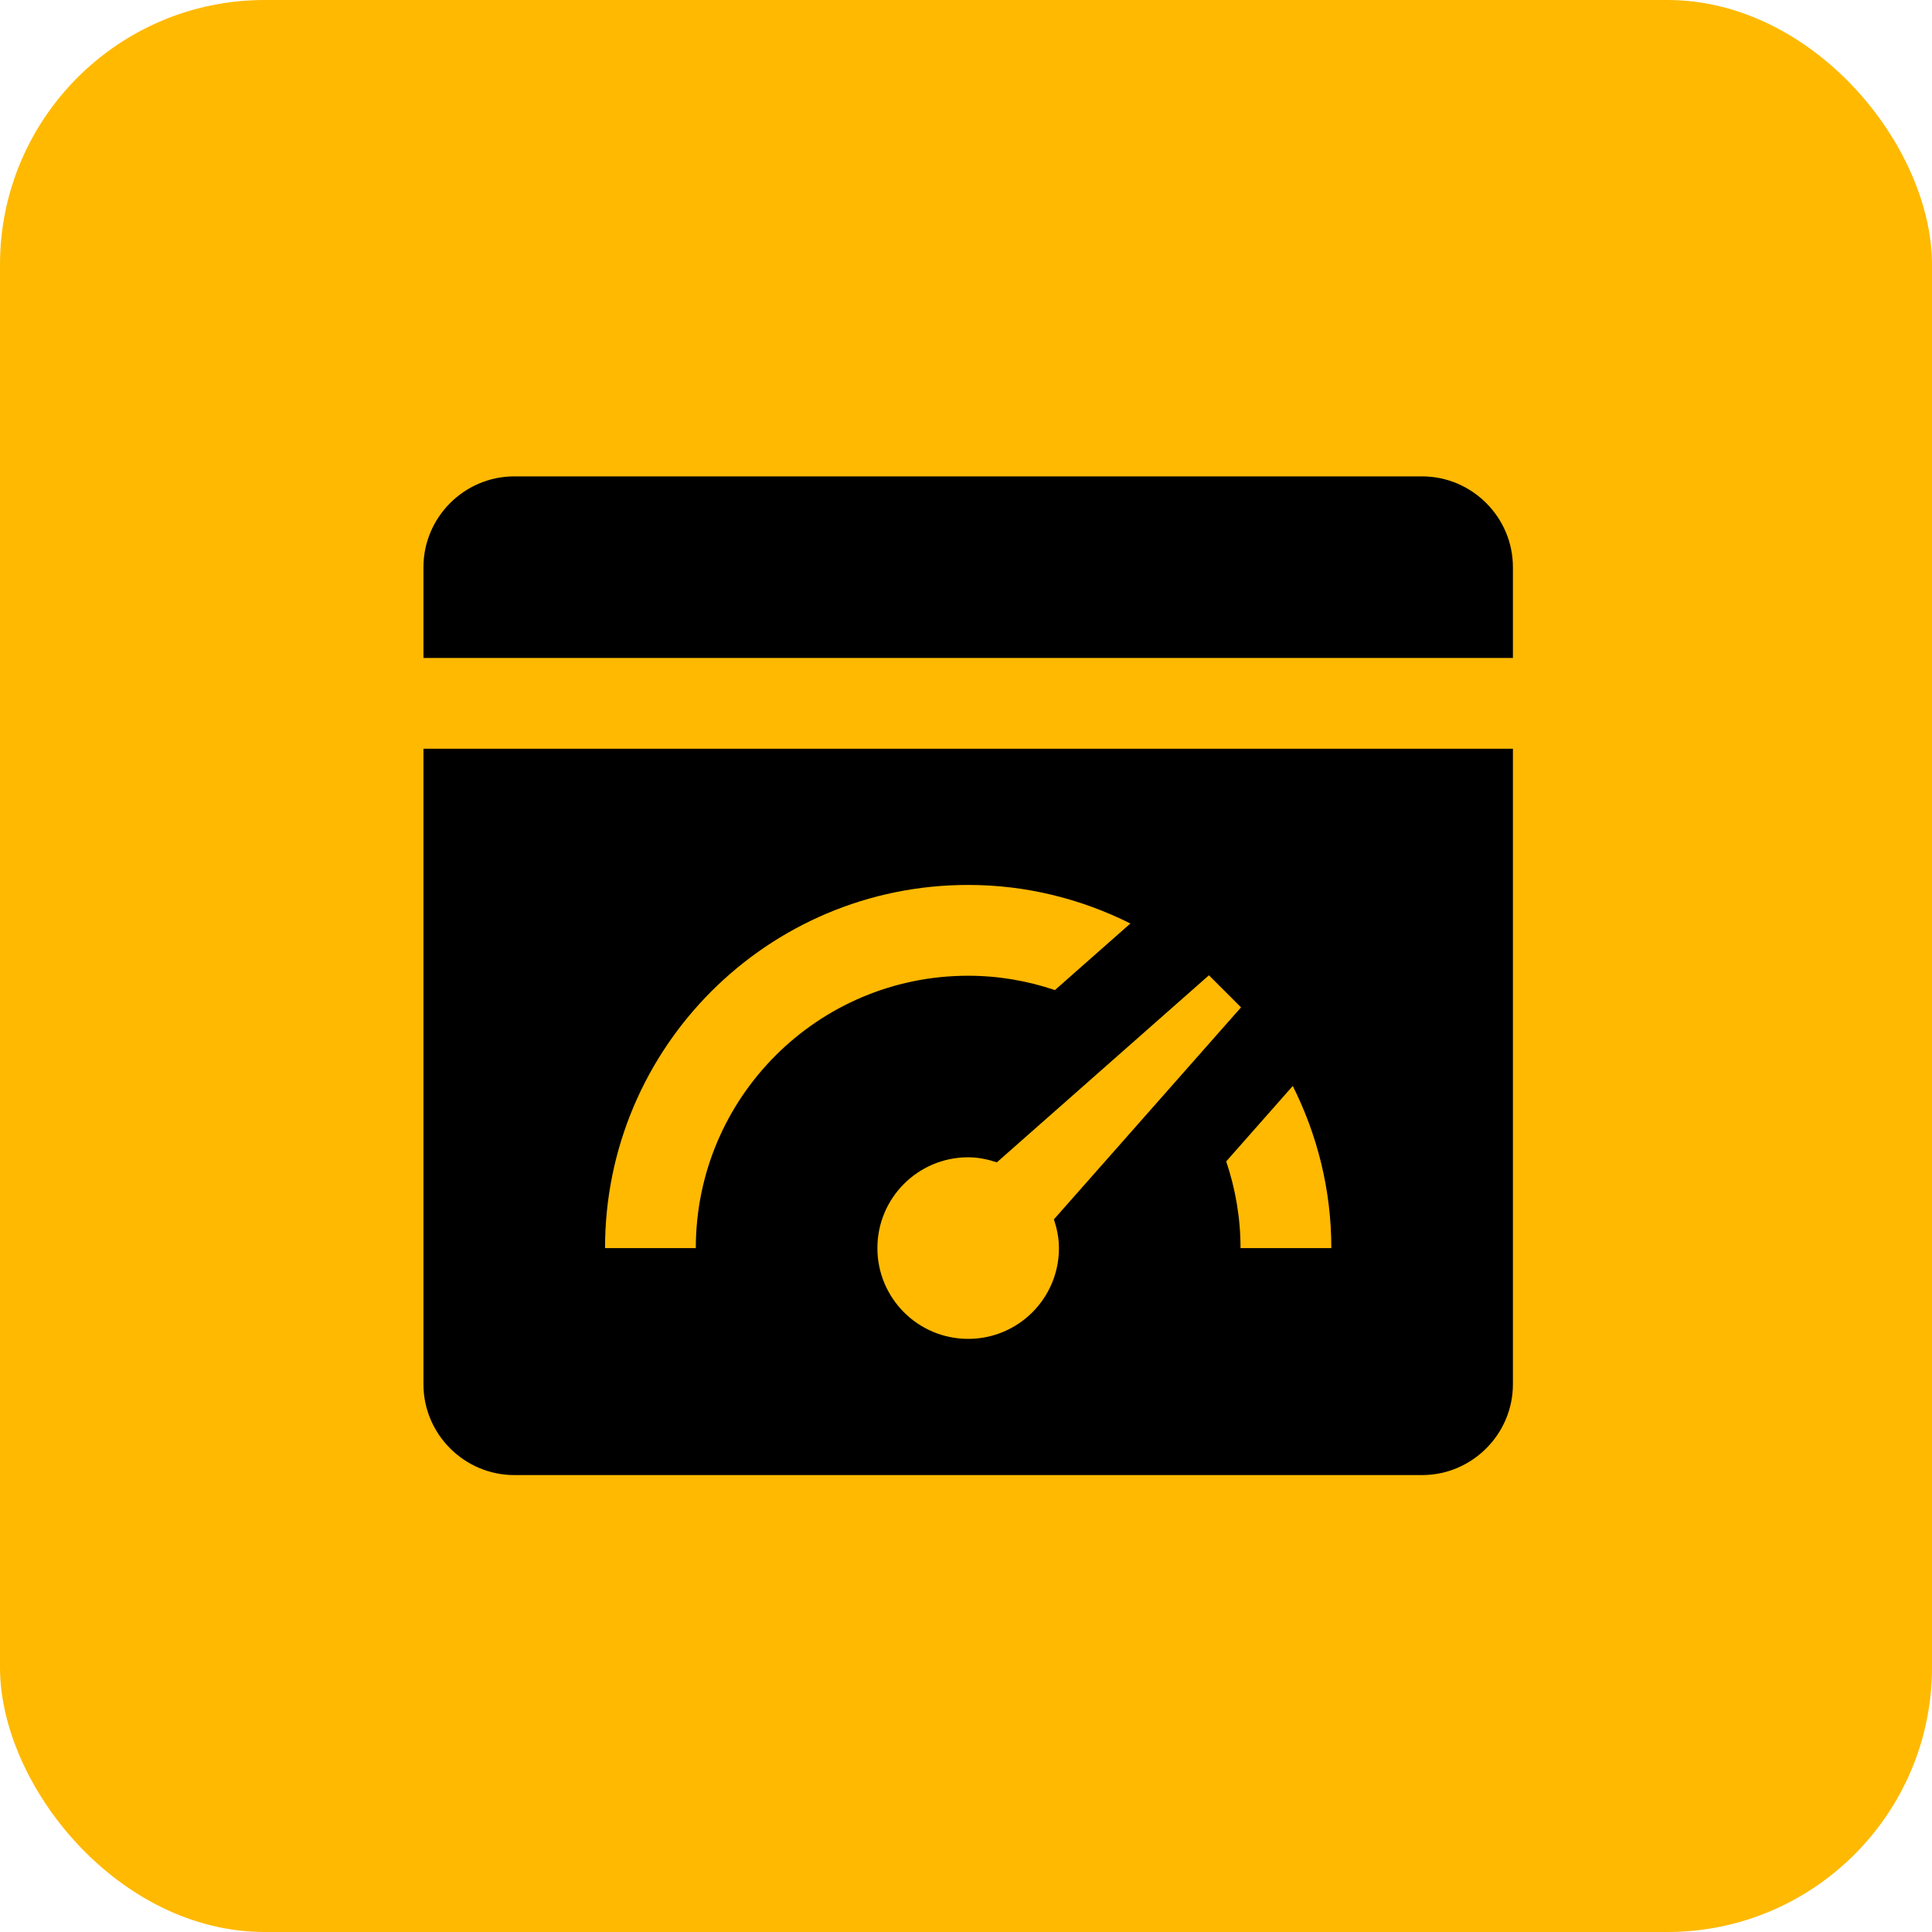
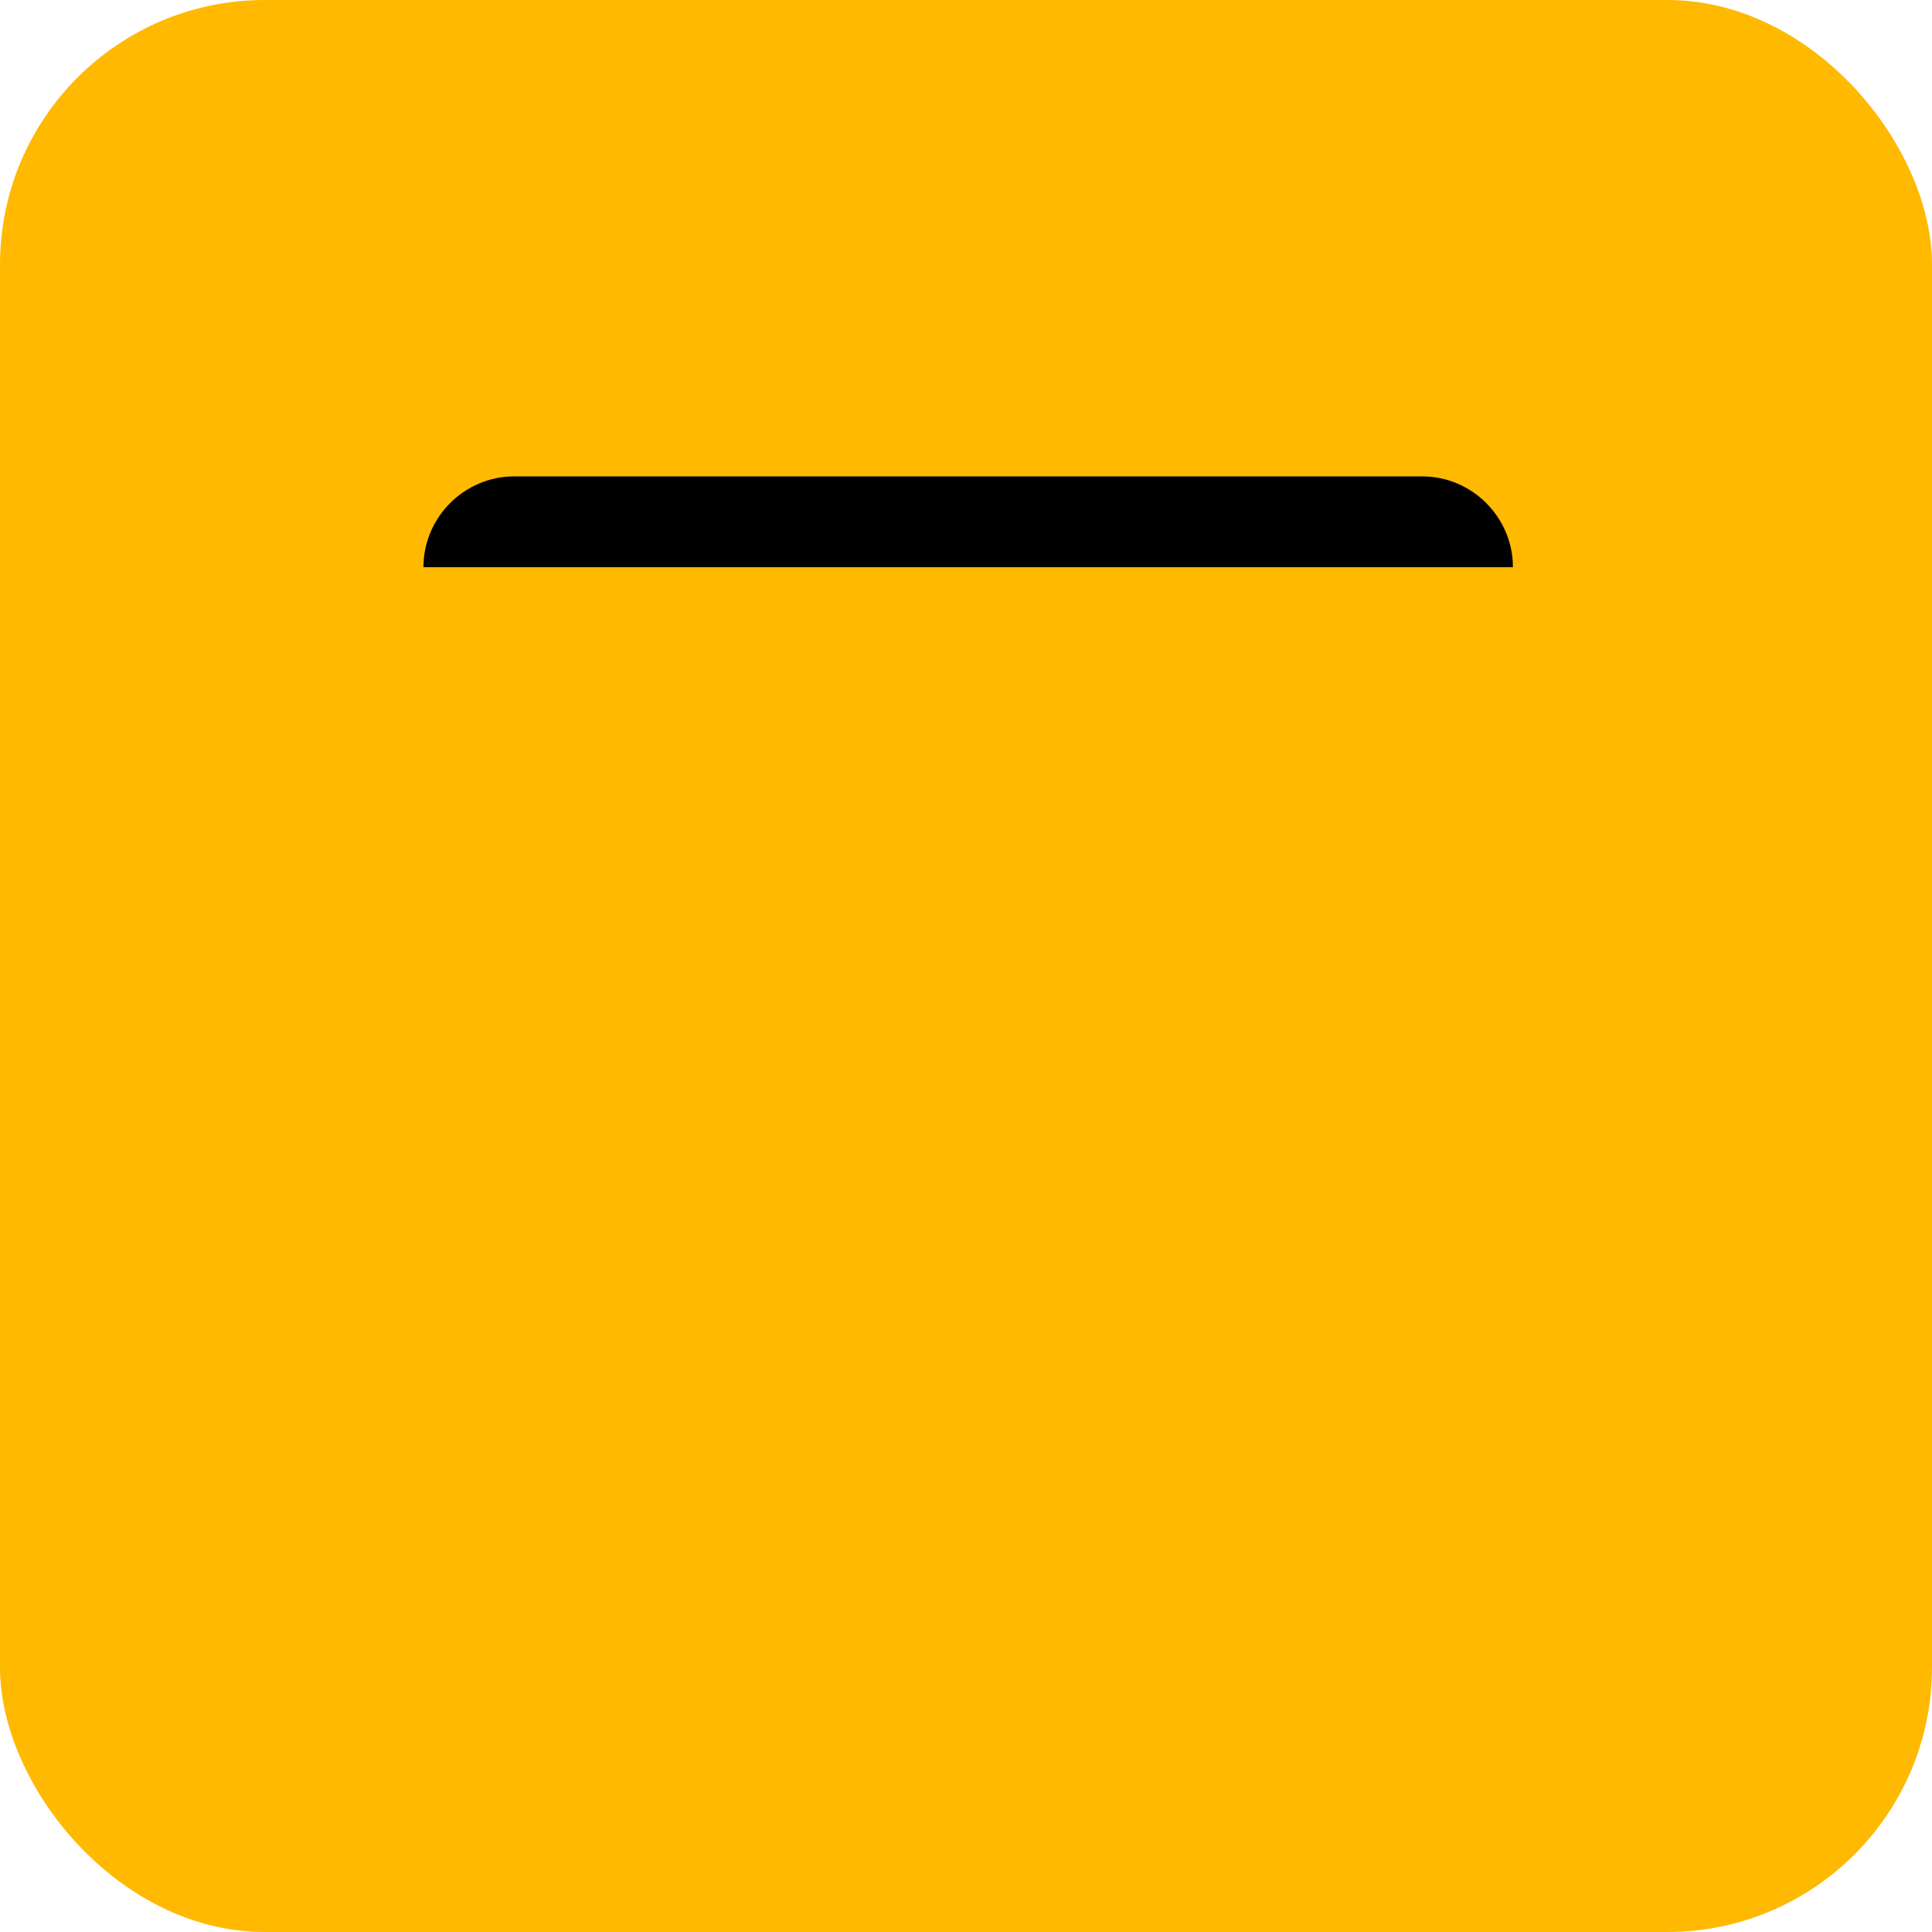
<svg xmlns="http://www.w3.org/2000/svg" width="73" height="73" viewBox="0 0 73 73" fill="none">
  <rect width="73" height="73" rx="10" fill="#FFB901" />
-   <path d="M57.165 24.861V21.431C57.165 19.545 55.62 18 53.734 18H19.431C17.544 18 16 19.545 16 21.431V24.861H57.165Z" fill="black" />
-   <path d="M16 28.291V52.304C16 54.19 17.544 55.735 19.431 55.735H53.734C55.62 55.735 57.165 54.19 57.165 52.304V28.291H16ZM26.291 47.159H22.861C22.861 39.581 29.005 33.437 36.582 33.437C38.788 33.437 40.864 33.97 42.711 34.894L39.86 37.41C38.83 37.062 37.729 36.868 36.582 36.868C30.899 36.868 26.291 41.474 26.291 47.159ZM36.582 50.589C34.688 50.589 33.152 49.055 33.152 47.159C33.152 45.263 34.688 43.728 36.582 43.728C36.964 43.728 37.322 43.806 37.666 43.919L45.679 36.851L46.892 38.063L39.822 46.073C39.935 46.418 40.012 46.776 40.012 47.158C40.013 49.055 38.477 50.589 36.582 50.589ZM46.873 47.159C46.873 46.01 46.678 44.911 46.332 43.883L48.847 41.032C49.772 42.878 50.304 44.955 50.304 47.159H46.873Z" fill="black" />
+   <path d="M57.165 24.861V21.431C57.165 19.545 55.62 18 53.734 18H19.431C17.544 18 16 19.545 16 21.431H57.165Z" fill="black" />
</svg>